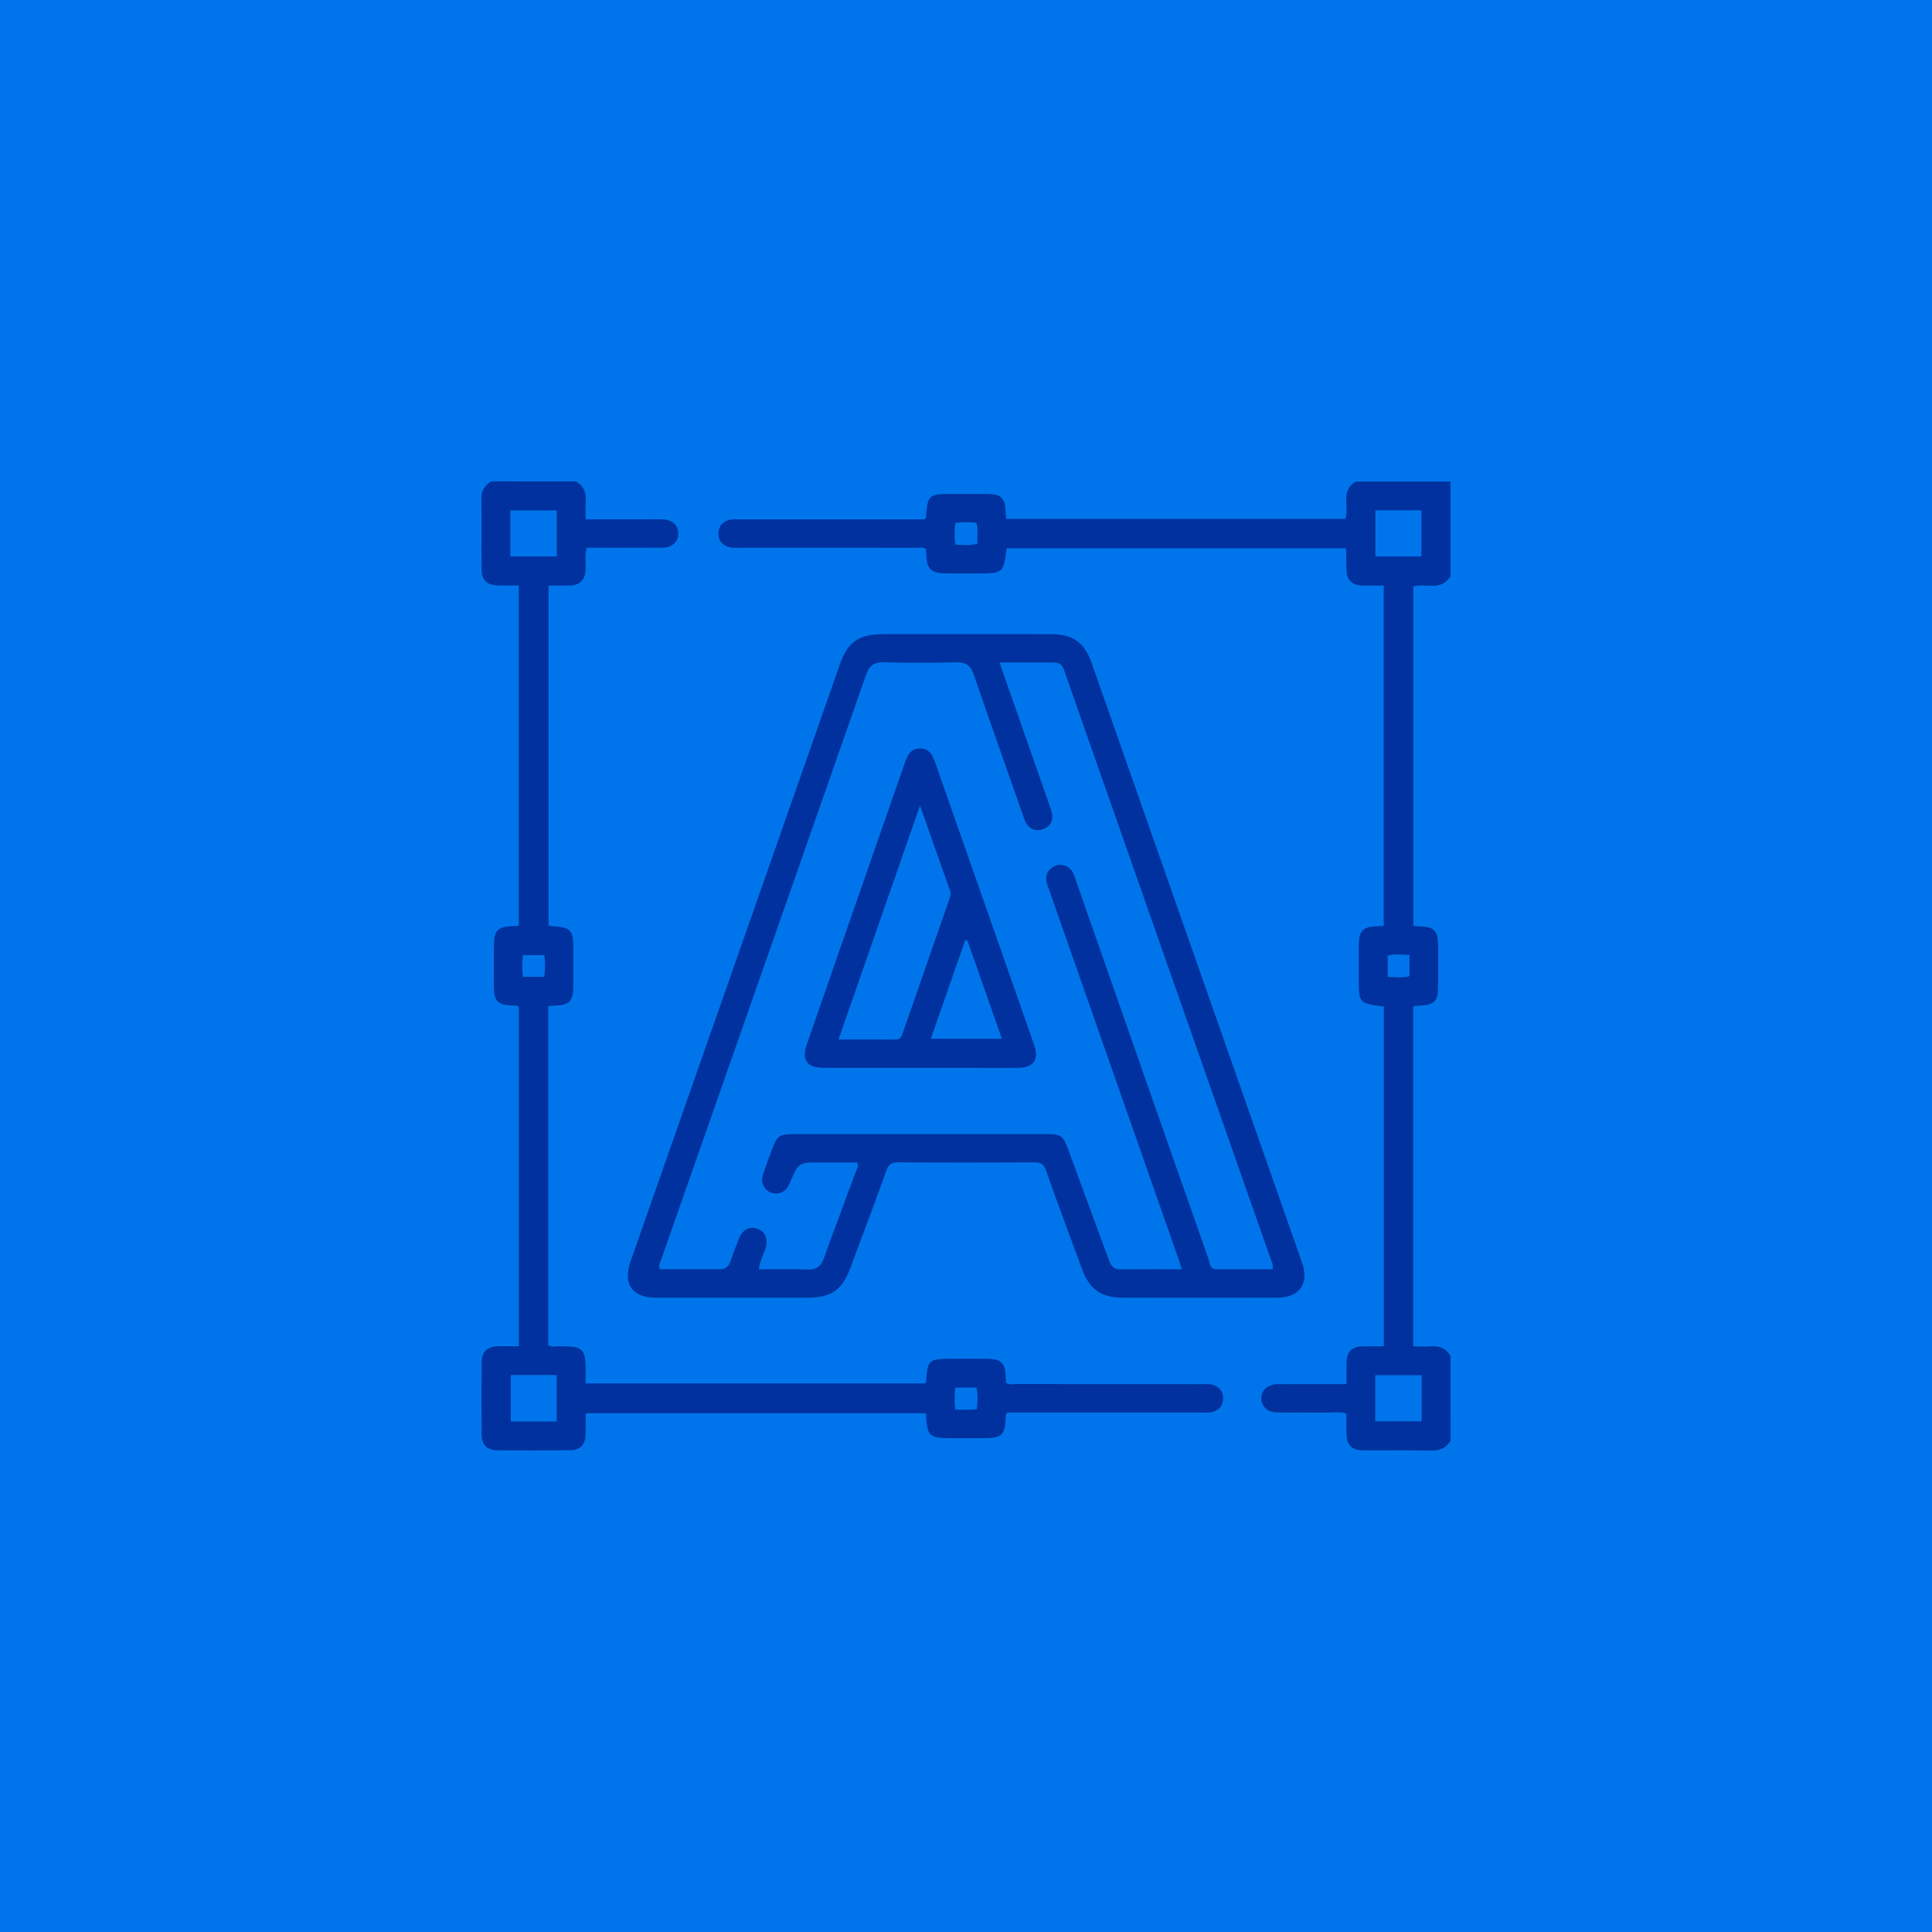
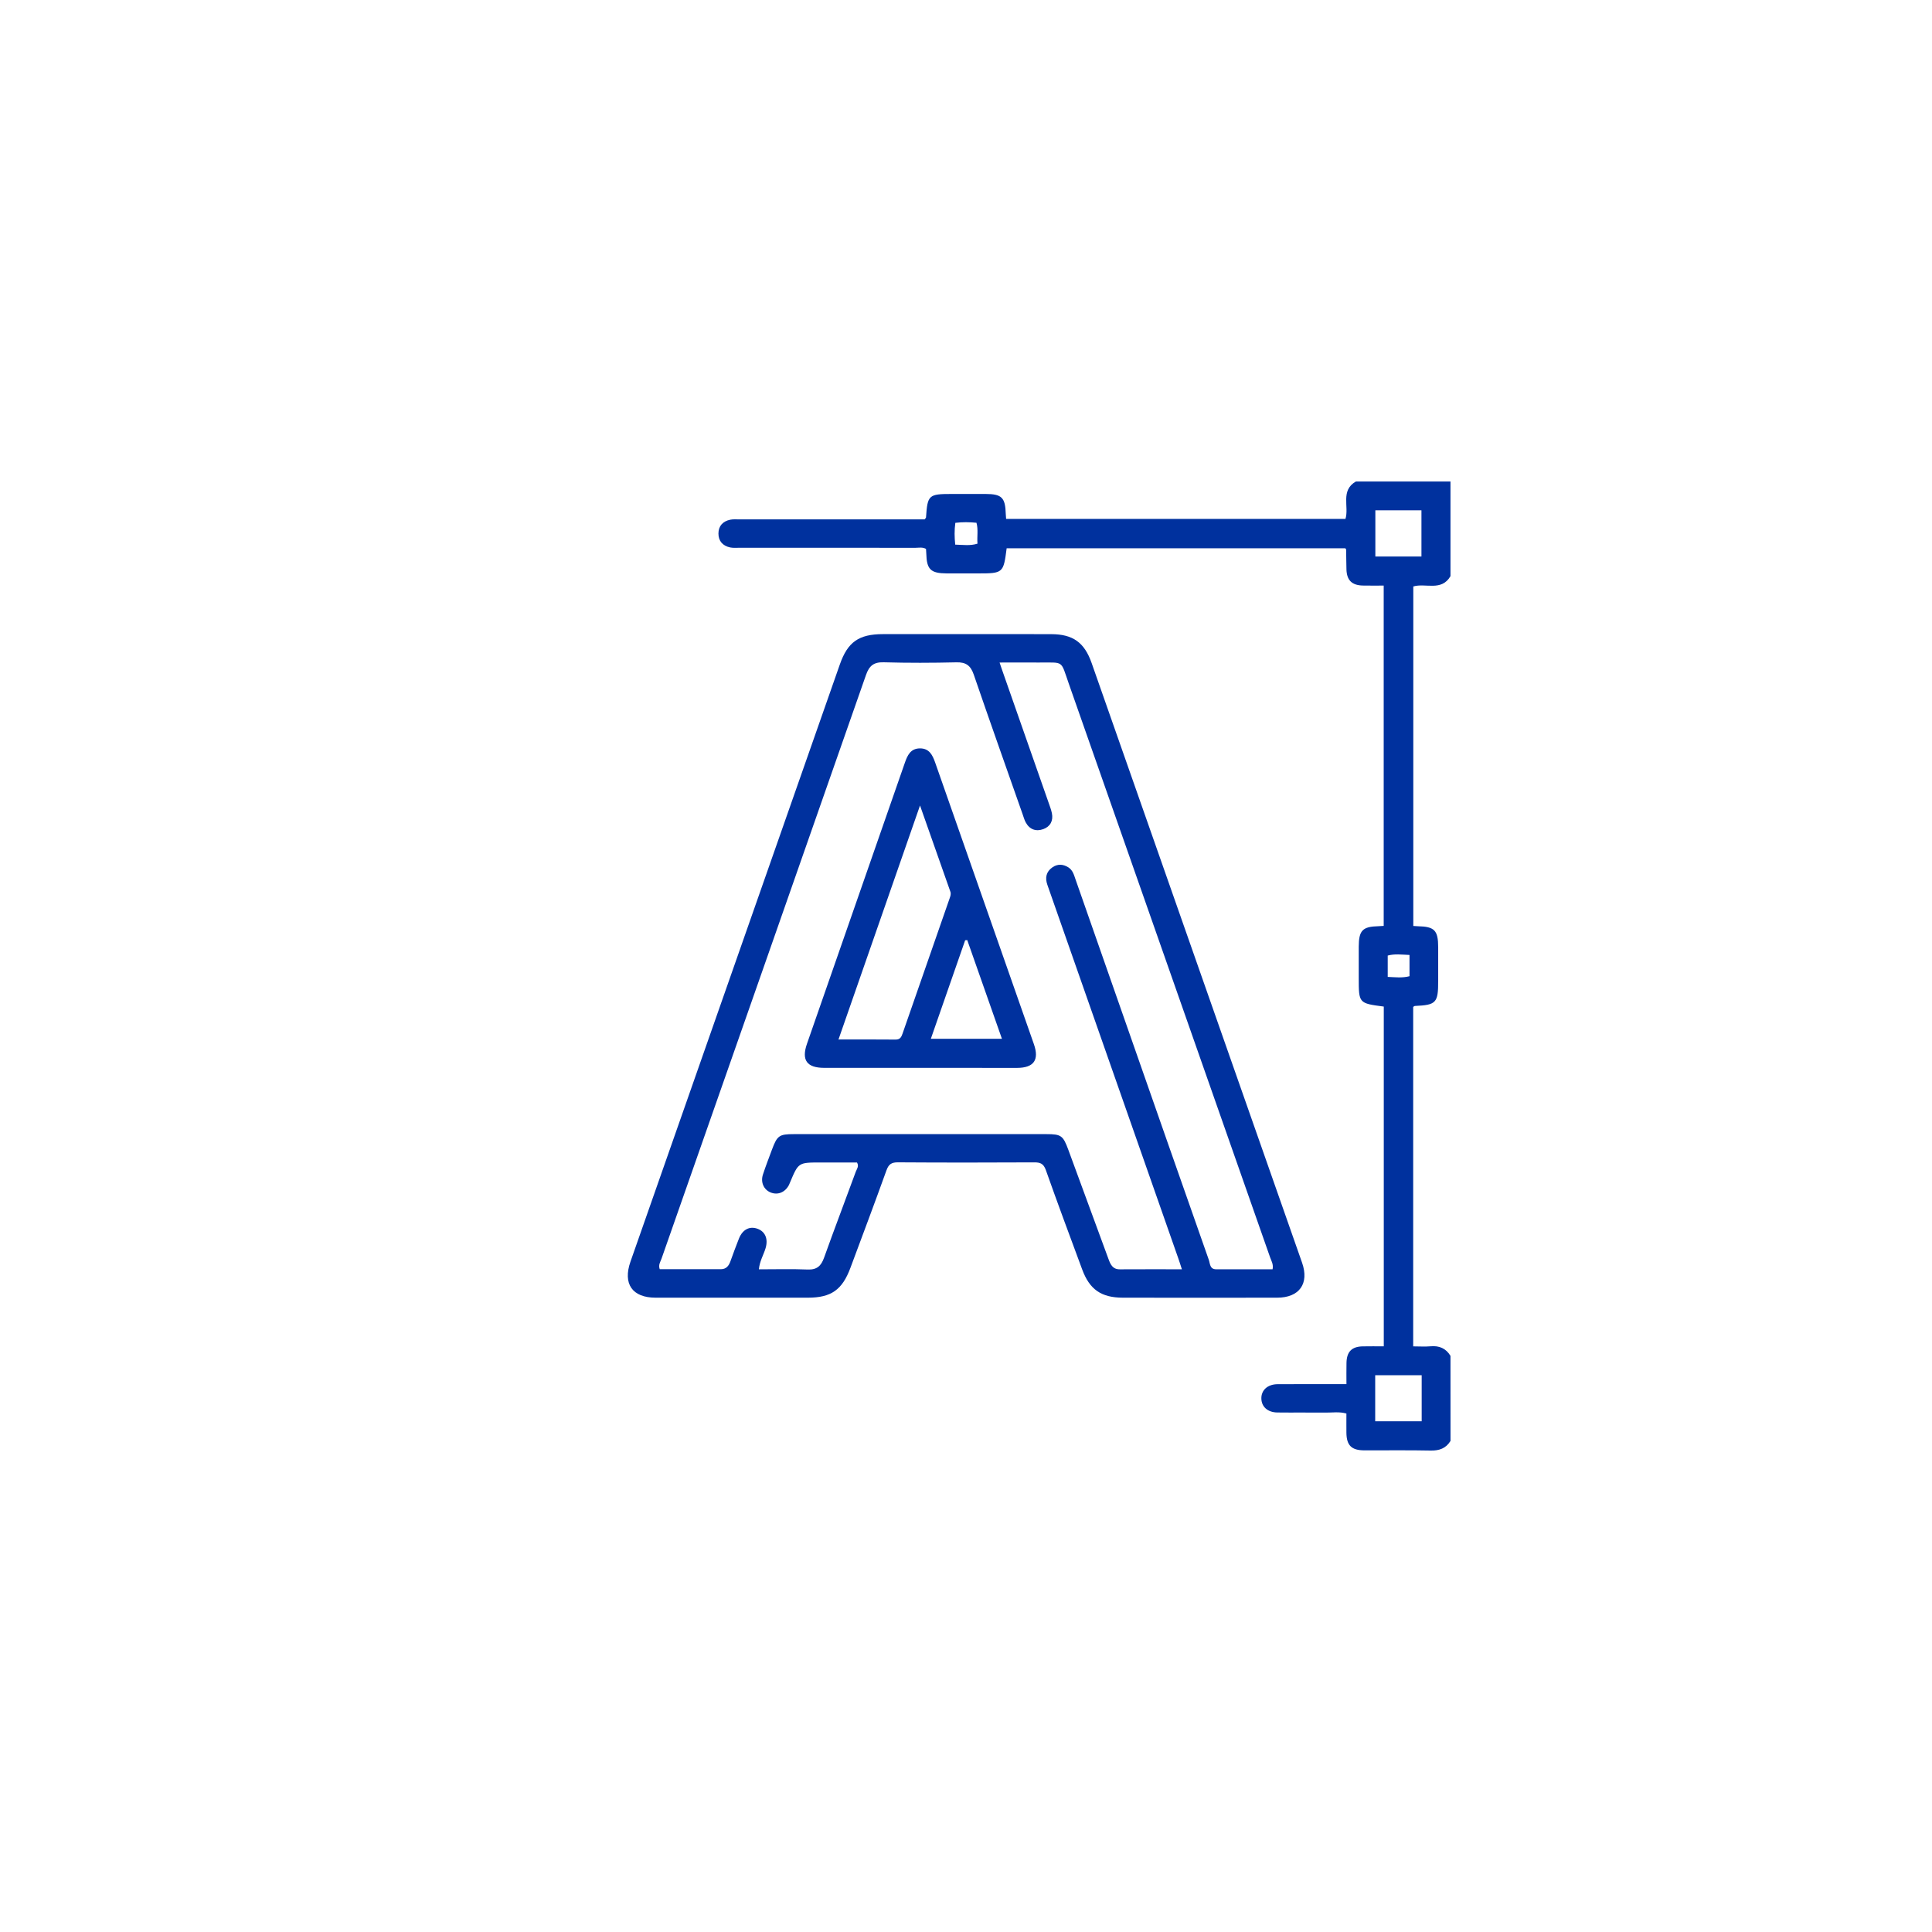
<svg xmlns="http://www.w3.org/2000/svg" version="1.1" id="Layer_1" x="0px" y="0px" viewBox="0 0 500 500" style="enable-background:new 0 0 500 500;" xml:space="preserve">
  <style type="text/css">
	.st0{fill:#FBA52F;}
	.st1{fill:#FB2F2F;}
	.st2{fill:#0075EB;}
	.st3{fill:#00319E;}
	.st4{fill:#19B0BC;}
	.st5{fill:#006A80;}
	.st6{fill:#C55A63;}
	.st7{fill:#F1807A;}
	.st8{fill:#D5423E;}
</style>
  <g>
-     <rect class="st2" width="500" height="500" />
    <g>
-       <path class="st3" d="M149.12,124.6c1.95,1.18,2.67,2.91,2.47,5.16c-0.13,1.44-0.02,2.9-0.02,4.64c5.38,0,10.58,0,15.77,0    c1.39,0,2.78-0.03,4.16,0.01c2.46,0.08,4.05,1.53,4.05,3.65c0.01,2.12-1.58,3.65-4.03,3.67c-5.55,0.05-11.1,0.02-16.65,0.02    c-0.98,0-1.95,0-3.03,0c-0.59,1.88-0.19,3.75-0.28,5.59c-0.14,2.83-1.42,4.14-4.27,4.2c-1.71,0.04-3.42,0.01-5.33,0.01    c0,29.32,0,58.57,0,87.87c0.06,0.04,0.18,0.21,0.31,0.22c5.75,0.39,6.11,0.78,6.11,6.6c0,2.94,0.01,5.88,0,8.81    c-0.02,4.16-0.98,5.11-5.22,5.23c-0.39,0.01-0.78,0.06-1.27,0.09c0,29.31,0,58.5,0,87.75c0.95,0.61,2.03,0.28,3.05,0.29    c6.09,0.04,6.62,0.57,6.63,6.75c0,0.89,0,1.79,0,2.87c29.34,0,58.59,0,87.87,0c0.06-0.09,0.21-0.21,0.22-0.34    c0.35-5.69,0.73-6.05,6.38-6.05c3.02,0,6.04-0.01,9.06,0c4.16,0.01,5.12,0.99,5.2,5.21c0.01,0.33,0.03,0.65,0.05,0.99    c0.79,0.68,1.72,0.35,2.57,0.36c16.08,0.02,32.16,0.02,48.23,0.02c0.81,0,1.66-0.09,2.44,0.1c1.89,0.44,3,1.69,2.96,3.66    c-0.04,1.84-1.12,3.04-2.9,3.47c-0.78,0.19-1.62,0.11-2.44,0.11c-16,0.01-31.99,0-47.99,0c-0.89,0-1.77,0-2.54,0    c-0.19,0.31-0.34,0.43-0.34,0.56c-0.28,5.55-0.84,6.08-6.41,6.08c-2.53,0-5.06,0-7.59,0c-5.94,0-6.4-0.43-6.72-6.46    c-29.24,0-58.49,0-88.06,0c0,1.8,0.04,3.65-0.01,5.49c-0.07,2.7-1.4,4.08-4.09,4.1c-6.28,0.05-12.57,0.05-18.85,0    c-2.55-0.02-3.94-1.42-3.96-3.98c-0.05-6.28-0.05-12.57,0-18.85c0.02-2.69,1.4-3.99,4.12-4.08c0.9-0.03,1.8-0.01,2.69-0.01    c0.89,0,1.77,0,2.81,0c0-29.41,0-58.65,0-87.89c-0.19-0.09-0.32-0.21-0.46-0.22c-5.43-0.22-5.99-0.81-6-6.21    c0-3.02-0.01-6.04,0-9.06c0.02-4.35,0.92-5.26,5.33-5.36c0.32-0.01,0.64-0.05,1.12-0.08c0-29.28,0-58.53,0-88.07    c-1.78,0-3.55,0.03-5.32-0.01c-2.89-0.06-4.28-1.34-4.3-4.15c-0.05-6.2,0.03-12.41-0.04-18.61c-0.02-1.98,1.03-3.15,2.47-4.18    C134.43,124.6,141.78,124.6,149.12,124.6z M132.07,144c4.2,0,8.13,0,12.03,0c0-4.07,0-7.95,0-11.9c-4.07,0-8,0-12.03,0    C132.07,136.13,132.07,140.01,132.07,144z M132.18,355.86c0,4.2,0,8.14,0,12.02c4.08,0,7.96,0,11.89,0c0-4.07,0-8.01,0-12.02    C140.04,355.86,136.16,355.86,132.18,355.86z M247.22,359.11c-0.22,1.95-0.22,3.75-0.01,5.64c1.99,0.11,3.75,0.23,5.61-0.08    c0.18-1.91,0.3-3.73-0.09-5.56C250.85,359.11,249.09,359.11,247.22,359.11z M135.3,252.8c1.95,0,3.7,0,5.56,0    c0.28-1.93,0.26-3.74,0.02-5.63c-1.93,0-3.68,0-5.55,0C135.06,249.03,135.14,250.79,135.3,252.8z" />
      <path class="st3" d="M375.39,372.91c-1.19,1.94-2.91,2.54-5.16,2.49c-5.71-0.12-11.42-0.03-17.14-0.05    c-3.33-0.01-4.6-1.28-4.64-4.56c-0.02-1.63,0-3.25,0-4.97c-1.84-0.52-3.63-0.22-5.38-0.24c-4.16-0.05-8.32,0.02-12.49-0.03    c-2.49-0.03-4.08-1.46-4.14-3.56c-0.07-2.19,1.59-3.74,4.19-3.76c5.86-0.04,11.71-0.01,17.83-0.01c0-1.98-0.03-3.75,0.01-5.52    c0.06-2.87,1.36-4.2,4.18-4.26c1.78-0.04,3.56-0.01,5.47-0.01c0-29.45,0-58.7,0-87.93c-6.48-0.85-6.48-0.85-6.48-7.41    c0-2.69-0.01-5.39,0-8.08c0.02-4.23,0.98-5.21,5.13-5.31c0.4-0.01,0.79-0.05,1.33-0.08c0-29.32,0-58.57,0-88.07    c-1.84,0-3.61,0.03-5.38-0.01c-2.86-0.06-4.18-1.37-4.26-4.19c-0.05-1.71-0.05-3.42-0.08-5.14c0-0.06-0.09-0.13-0.23-0.32    c-29.15,0-58.4,0-87.63,0c-0.82,6.42-0.92,6.51-7.42,6.51c-2.69,0-5.39,0.01-8.08,0c-4.19-0.03-5.2-1.03-5.3-5.17    c-0.01-0.4-0.05-0.79-0.07-1.17c-0.91-0.52-1.83-0.29-2.7-0.29c-15.18-0.02-30.36-0.01-45.54-0.01c-0.82,0-1.66,0.08-2.44-0.08    c-1.9-0.4-3.05-1.65-3.04-3.6c0-1.95,1.15-3.19,3.06-3.58c0.79-0.16,1.63-0.08,2.44-0.08c15.1,0,30.2,0,45.29,0    c0.89,0,1.78,0,2.57,0c0.19-0.26,0.35-0.38,0.36-0.51c0.39-5.8,0.68-6.07,6.61-6.07c2.94,0,5.88-0.01,8.81,0    c4.19,0.01,5.1,0.93,5.22,5.19c0.01,0.39,0.06,0.78,0.09,1.27c29.31,0,58.5,0,87.82,0c0.99-3.17-1.36-7.35,2.69-9.68    c8.16,0,16.33,0,24.49,0c0,8.16,0,16.33,0,24.49c-2.33,4.02-6.5,1.71-9.62,2.67c0,29.38,0,58.62,0,87.86    c0.5,0.03,0.82,0.06,1.15,0.07c4.33,0.09,5.27,1.04,5.29,5.39c0.01,2.94,0,5.87,0,8.81c0,5.63-0.52,6.19-6.02,6.43    c-0.14,0.01-0.27,0.14-0.45,0.24c0,29.21,0,58.44,0,87.86c1.59,0,3.06,0.11,4.5-0.02c2.25-0.2,3.97,0.53,5.15,2.47    C375.39,358.21,375.39,365.56,375.39,372.91z M355.94,132.06c0,4.17,0,8.05,0,11.97c4.07,0,8.01,0,11.93,0c0-4.1,0-8.04,0-11.97    C363.8,132.06,359.93,132.06,355.94,132.06z M355.9,367.82c4.17,0,8.11,0,12.03,0c0-4.07,0-7.94,0-11.92c-4.06,0-7.99,0-12.03,0    C355.9,359.93,355.9,363.81,355.9,367.82z M247.24,135.31c-0.26,1.91-0.23,3.72-0.03,5.64c2.02,0.05,3.85,0.35,5.76-0.25    c-0.15-1.85,0.24-3.63-0.26-5.41C250.86,135.11,249.1,135.08,247.24,135.31z M364.78,247.14c-2.05-0.08-3.86-0.33-5.64,0.16    c0,1.89,0,3.64,0,5.52c1.97,0.08,3.78,0.32,5.64-0.18C364.78,250.83,364.78,249.13,364.78,247.14z" />
      <path class="st3" d="M250.05,164.11c7.35,0,14.69-0.02,22.04,0.01c5.58,0.02,8.55,2.14,10.42,7.46    c18.17,51.74,36.32,103.48,54.47,155.22c1.89,5.4-0.71,9.04-6.46,9.04c-13.3,0.02-26.61,0.02-39.91,0    c-5.6-0.01-8.62-2.1-10.55-7.33c-3.17-8.56-6.36-17.11-9.4-25.71c-0.59-1.65-1.42-1.99-3.01-1.98    c-11.75,0.06-23.51,0.07-35.26-0.01c-1.67-0.01-2.4,0.49-2.97,2.06c-3.03,8.43-6.19,16.82-9.32,25.22    c-2.13,5.73-4.98,7.74-11.01,7.75c-13.14,0.01-26.28,0.01-39.42,0c-6.04-0.01-8.52-3.57-6.5-9.34    c18.05-51.52,36.11-103.03,54.18-154.54c2.04-5.83,4.92-7.84,11.15-7.85C235.69,164.1,242.87,164.11,250.05,164.11z     M305.87,328.49c-0.36-1.1-0.59-1.87-0.86-2.63c-8.94-25.52-17.89-51.05-26.84-76.57c-2.37-6.76-4.74-13.53-7.11-20.29    c-0.64-1.83-0.32-3.41,1.31-4.54c1.33-0.92,2.76-0.85,4.13,0.02c1.13,0.72,1.44,1.94,1.84,3.09c4.45,12.68,8.88,25.37,13.32,38.06    c7.05,20.15,14.09,40.29,21.18,60.42c0.34,0.95,0.22,2.44,1.9,2.44c4.88-0.01,9.76,0,14.6,0c0.27-1.28-0.31-2.15-0.62-3.04    c-17.36-49.51-34.73-99-52.11-148.5c-2.19-6.23-1.14-5.44-7.81-5.49c-3.28-0.02-6.57,0-10.11,0c0.29,0.85,0.41,1.23,0.54,1.6    c4.04,11.53,8.09,23.06,12.12,34.59c0.32,0.92,0.68,1.84,0.88,2.8c0.4,1.95-0.41,3.46-2.21,4.12c-1.89,0.69-3.56,0.12-4.57-1.75    c-0.34-0.64-0.54-1.36-0.78-2.05c-4.24-12.07-8.52-24.12-12.67-36.21c-0.79-2.29-1.99-3.21-4.45-3.15    c-6.28,0.15-12.57,0.17-18.85-0.01c-2.59-0.07-3.75,0.91-4.58,3.28c-17.61,50.37-35.28,100.71-52.92,151.07    c-0.28,0.8-0.87,1.58-0.46,2.72c5.25,0,10.53,0.01,15.82,0c1.35,0,2.04-0.84,2.46-2.01c0.73-1.99,1.44-3.99,2.23-5.95    c0.95-2.34,2.78-3.26,4.82-2.5c2.01,0.75,2.77,2.66,2.06,5.03c-0.53,1.75-1.54,3.36-1.73,5.46c4.31,0,8.46-0.12,12.61,0.05    c2.39,0.1,3.49-0.91,4.26-3.06c2.66-7.44,5.49-14.82,8.2-22.24c0.25-0.69,0.91-1.4,0.32-2.4c-3.12,0-6.3,0-9.47,0    c-5.69,0-5.69,0-7.86,5.17c-0.09,0.22-0.18,0.46-0.29,0.67c-1,1.9-2.88,2.66-4.72,1.92c-1.78-0.71-2.66-2.63-2-4.65    c0.71-2.17,1.54-4.3,2.33-6.43c1.36-3.65,1.88-4.02,5.69-4.02c21.79,0,43.58,0,65.37,0c3.79,0,4.29,0.38,5.65,4.07    c3.46,9.4,6.92,18.81,10.37,28.21c0.52,1.43,1.08,2.73,2.97,2.71C295.05,328.47,300.27,328.49,305.87,328.49z" />
      <path class="st3" d="M238.01,276.36c-8.24,0-16.48,0.01-24.73,0c-4.48-0.01-5.91-2.01-4.43-6.25    c8.44-24.23,16.9-48.46,25.32-72.69c0.68-1.96,1.48-3.71,3.89-3.74c2.42-0.02,3.28,1.72,3.96,3.67    c8.51,24.29,17.04,48.58,25.55,72.88c1.43,4.08-0.02,6.13-4.35,6.14C254.82,276.38,246.42,276.36,238.01,276.36z M238.1,208.46    c-7.14,20.5-14.07,40.38-21.1,60.56c5.17,0,9.97-0.03,14.76,0.02c1.18,0.01,1.5-0.63,1.82-1.55c4.05-11.69,8.12-23.37,12.2-35.05    c0.19-0.55,0.38-1.08,0.18-1.66C243.42,223.58,240.89,216.37,238.1,208.46z M240.9,268.84c6.37,0,12.27,0,18.4,0    c-3.05-8.67-6.01-17.11-8.98-25.55c-0.18,0.02-0.36,0.03-0.54,0.05C246.85,251.76,243.92,260.18,240.9,268.84z" />
    </g>
  </g>
</svg>